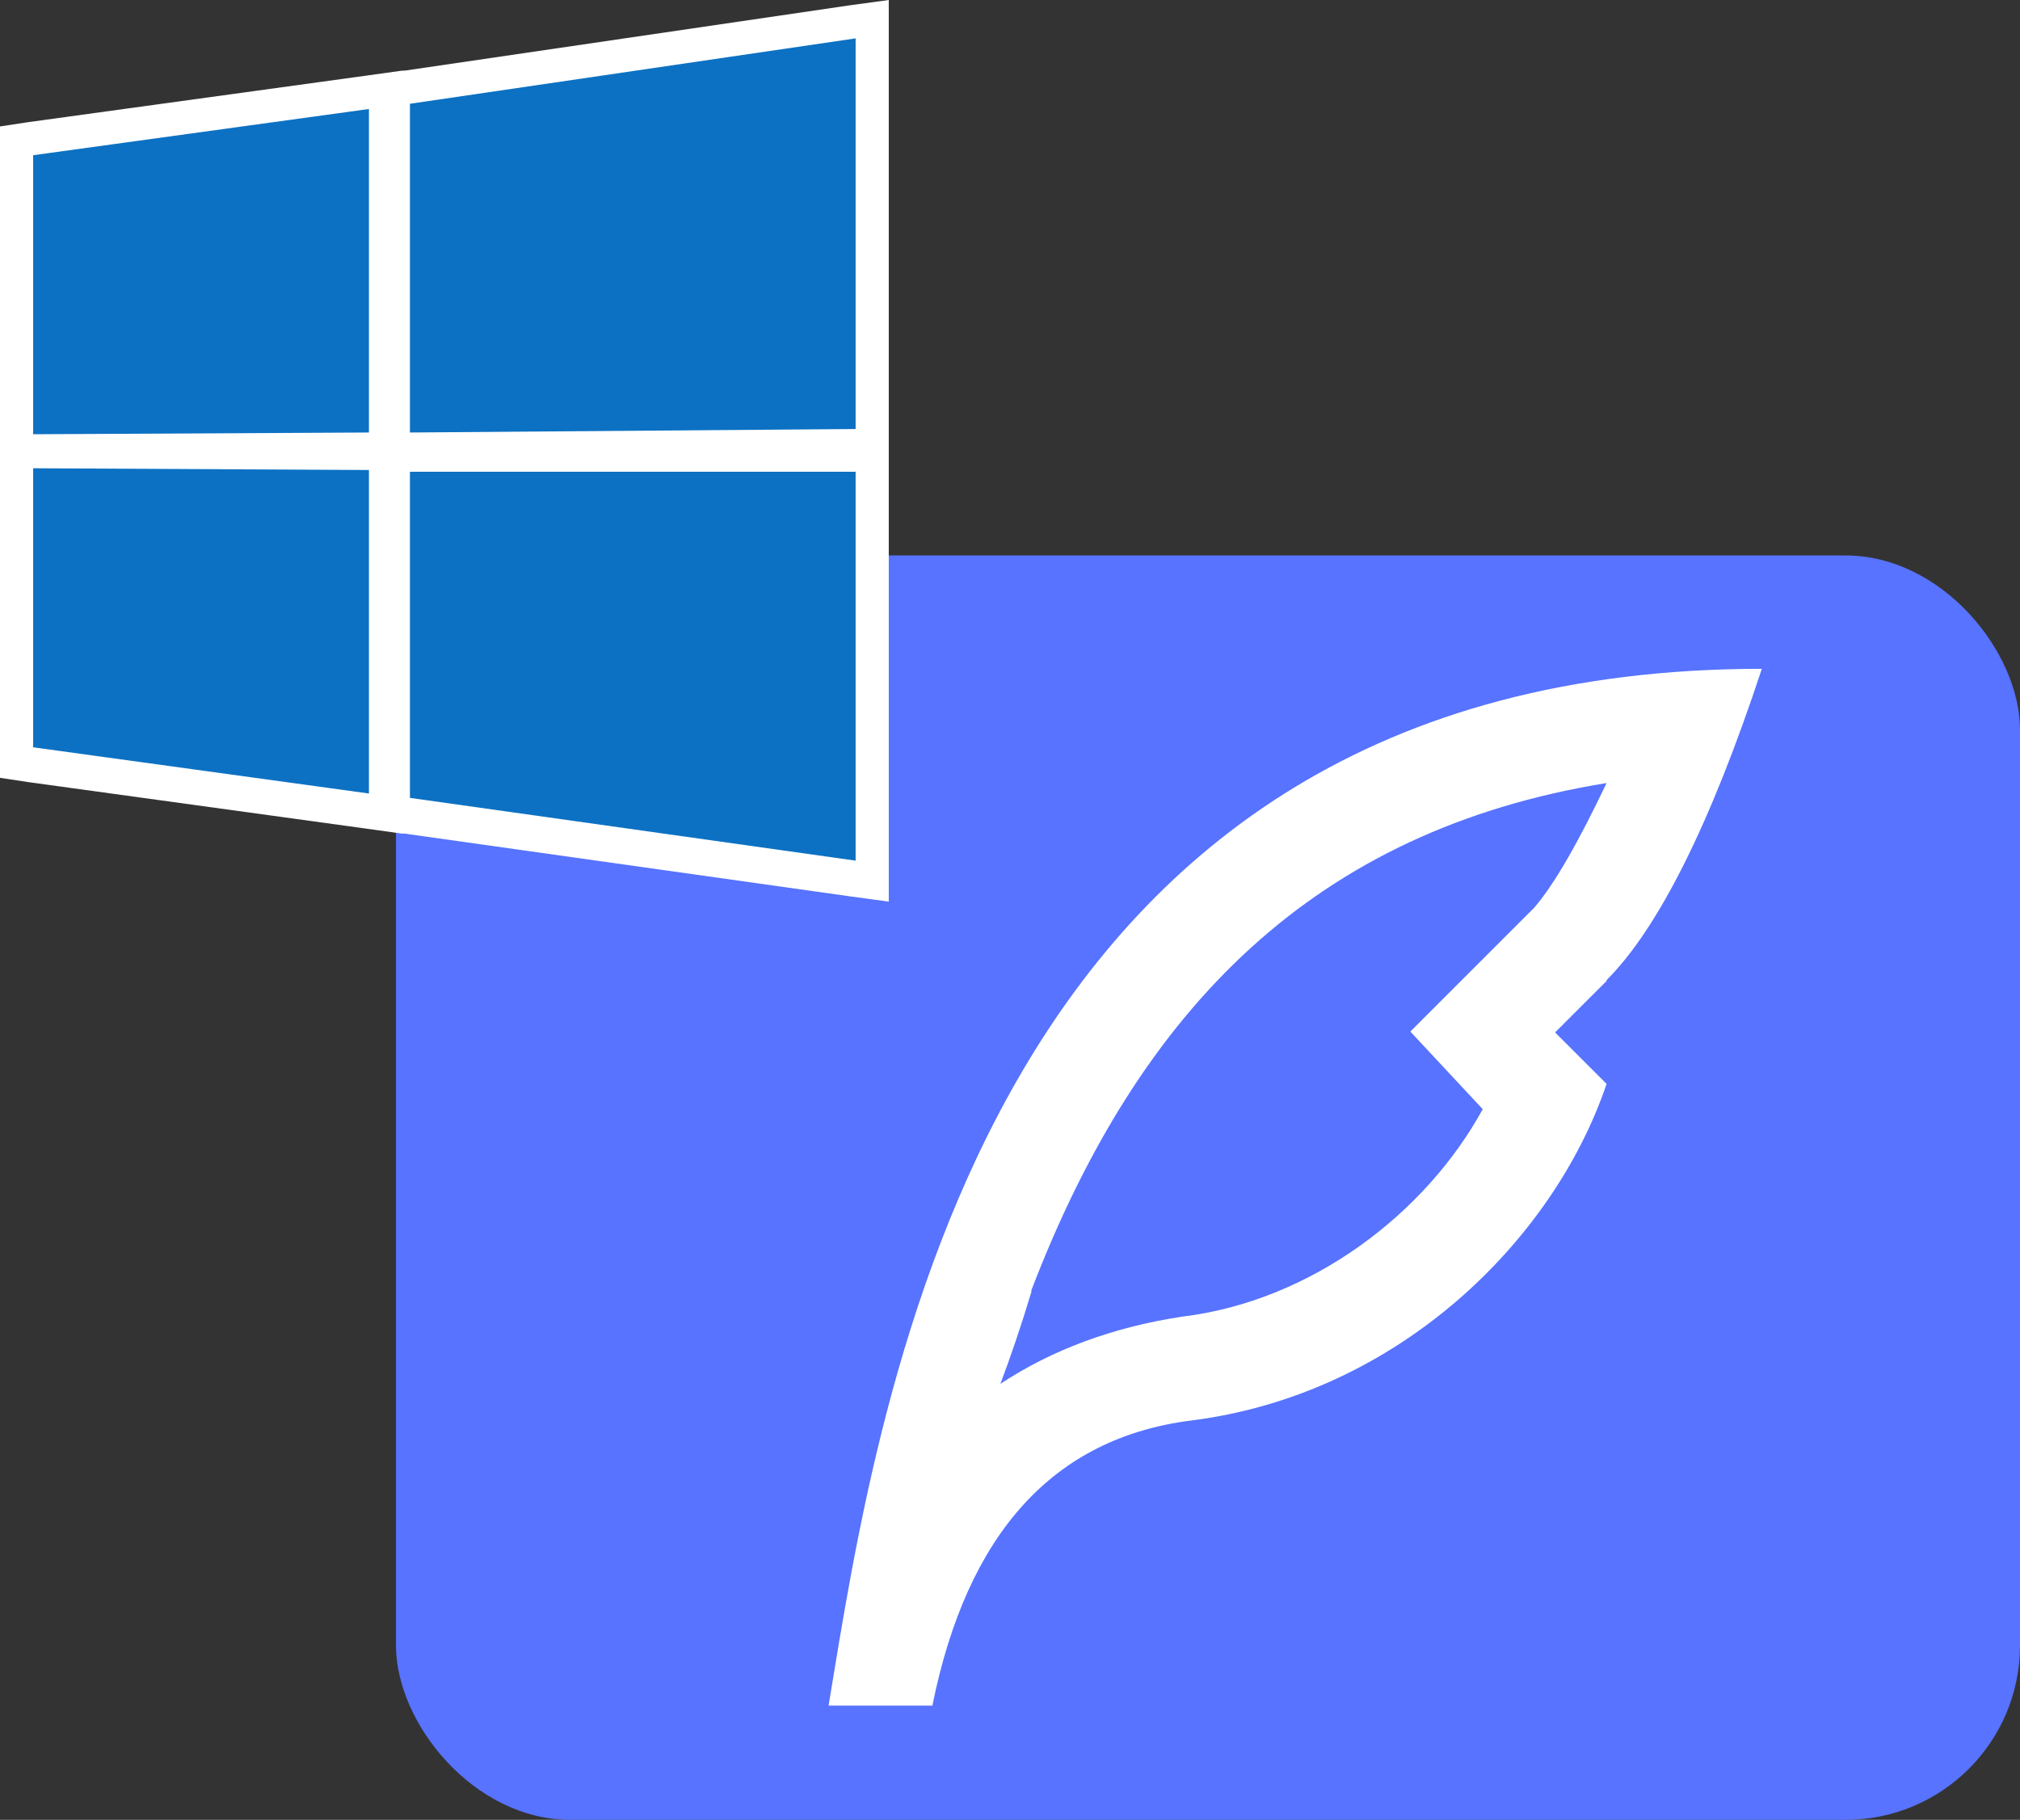
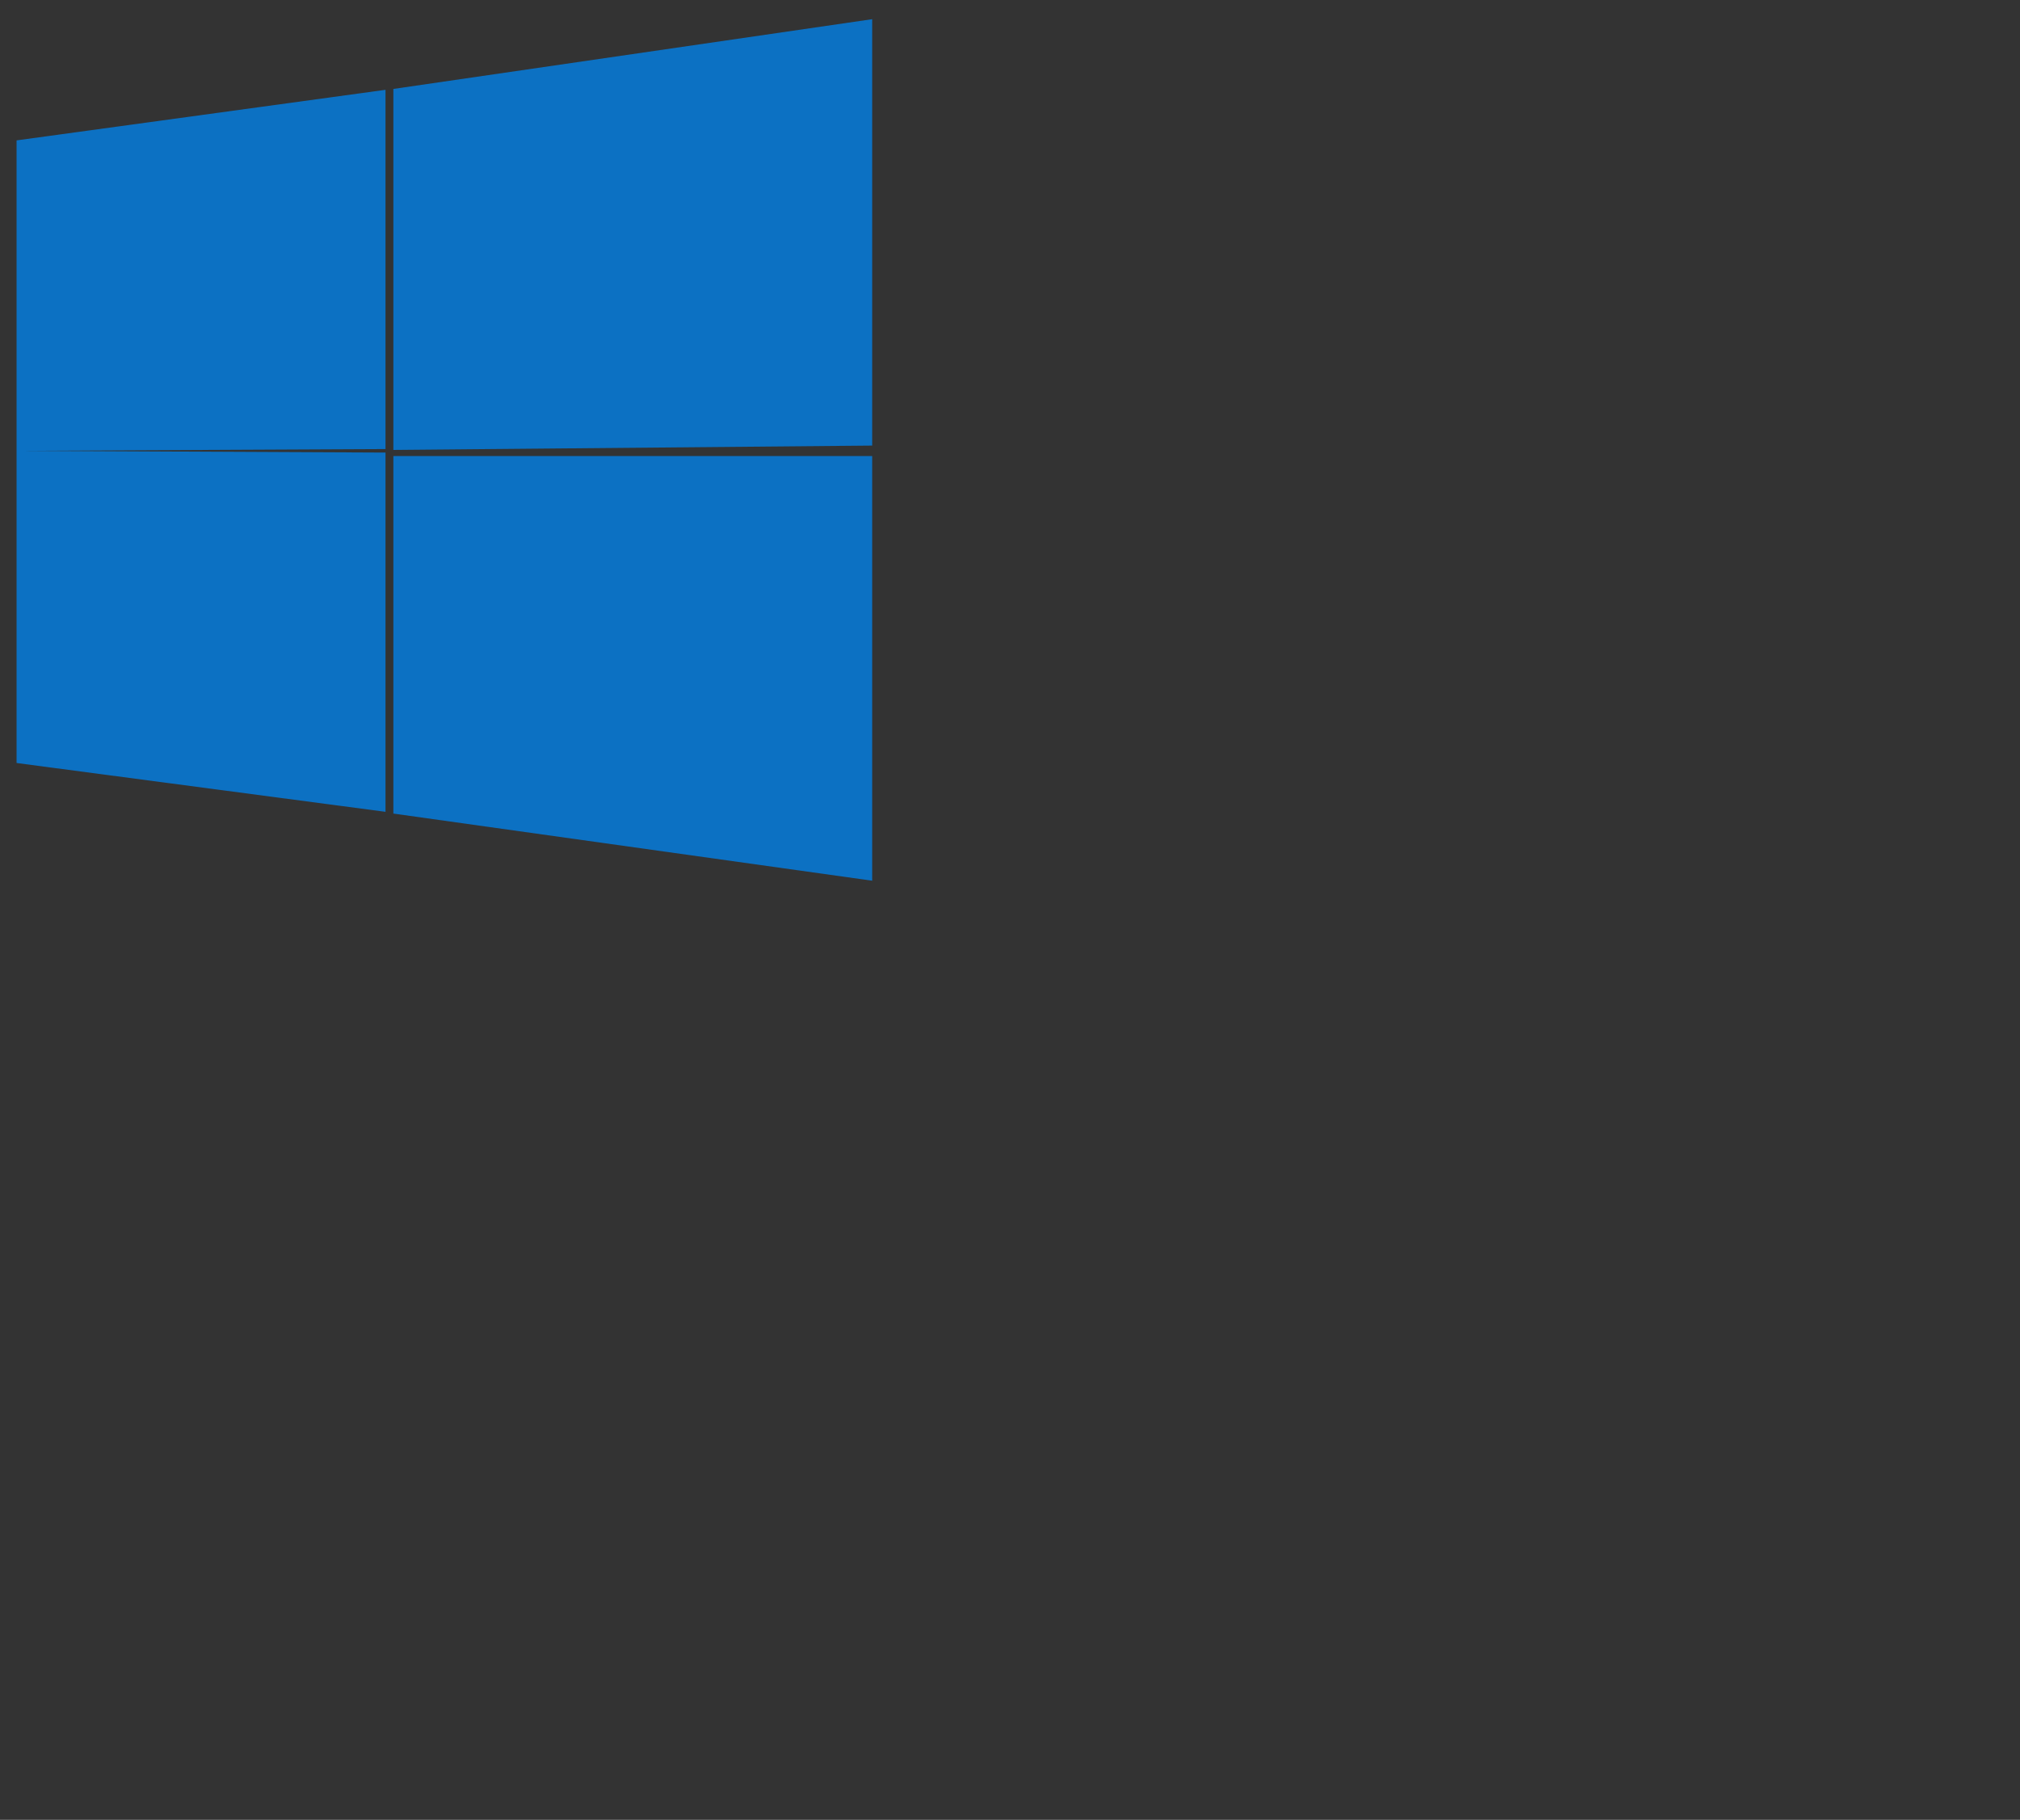
<svg xmlns="http://www.w3.org/2000/svg" id="Layer_2" data-name="Layer 2" viewBox="0 0 23.16 20.87">
  <rect x="0" y="0" width="23.16" height="20.87" fill="#333333" stroke="none" />
  <defs>
    <style>
      .cls-1 {
        fill: #0c71c3;
      }

      .cls-1, .cls-2, .cls-3 {
        stroke-width: 0px;
      }

      .cls-2 {
        fill: #fff;
      }

      .cls-3 {
        fill: #5773ff;
      }
    </style>
  </defs>
  <g id="Layer_1-2" data-name="Layer 1">
    <g>
-       <rect class="cls-3" x="4.54" y="6.37" width="18.62" height="14.5" rx="2" ry="2" />
-       <path class="cls-2" d="m11.82,14.81c1.25-3.27,3.27-5.29,6.6-5.83-.32.67-.59,1.15-.83,1.43l-.59.59-.83.83.83.89c-.65,1.19-1.96,2.2-3.45,2.38-.79.12-1.49.38-2.08.77.12-.32.24-.67.36-1.07Zm6.6-3.57c.59-.59,1.19-1.78,1.78-3.57-8.92,0-10.11,8.32-10.7,11.89h1.19c.4-1.98,1.39-3.07,2.97-3.27,2.38-.3,4.16-2.08,4.76-3.86l-.59-.59.59-.59Z" />
      <g id="path2-6">
-         <path class="cls-1" d="m4.51,9.33v-4.1s5.49,0,5.49,0v4.87l-5.49-.77ZM.19,8.75V1.61l4.23-.58v4.12l-4.17.02,4.17.02v4.12L.19,8.75ZM4.51,1.02L10,.22v4.89l-5.49.05V1.02Z" />
-         <path class="cls-2" d="m9.81.44v4.48l-5.11.04V1.19l5.11-.75m-5.58.81v3.71l-3.85.02V1.78l3.85-.53M.38,5.37l3.85.02v3.71l-3.85-.53v-3.21m4.31.05h5.12v4.46l-5.11-.72v-3.74M10.19,0l-.44.06-5.11.75h-.03s0,0,0,0l-.43.06L.33,1.4l-.33.05v7.47l.33.05,3.85.53.43.06h0s.03,0,.03,0l5.11.72.44.06V0h0Z" />
+         <path class="cls-1" d="m4.51,9.33v-4.1s5.49,0,5.49,0v4.87l-5.49-.77M.19,8.75V1.61l4.23-.58v4.12l-4.17.02,4.17.02v4.12L.19,8.75ZM4.51,1.02L10,.22v4.89l-5.49.05V1.02Z" />
      </g>
    </g>
  </g>
</svg>